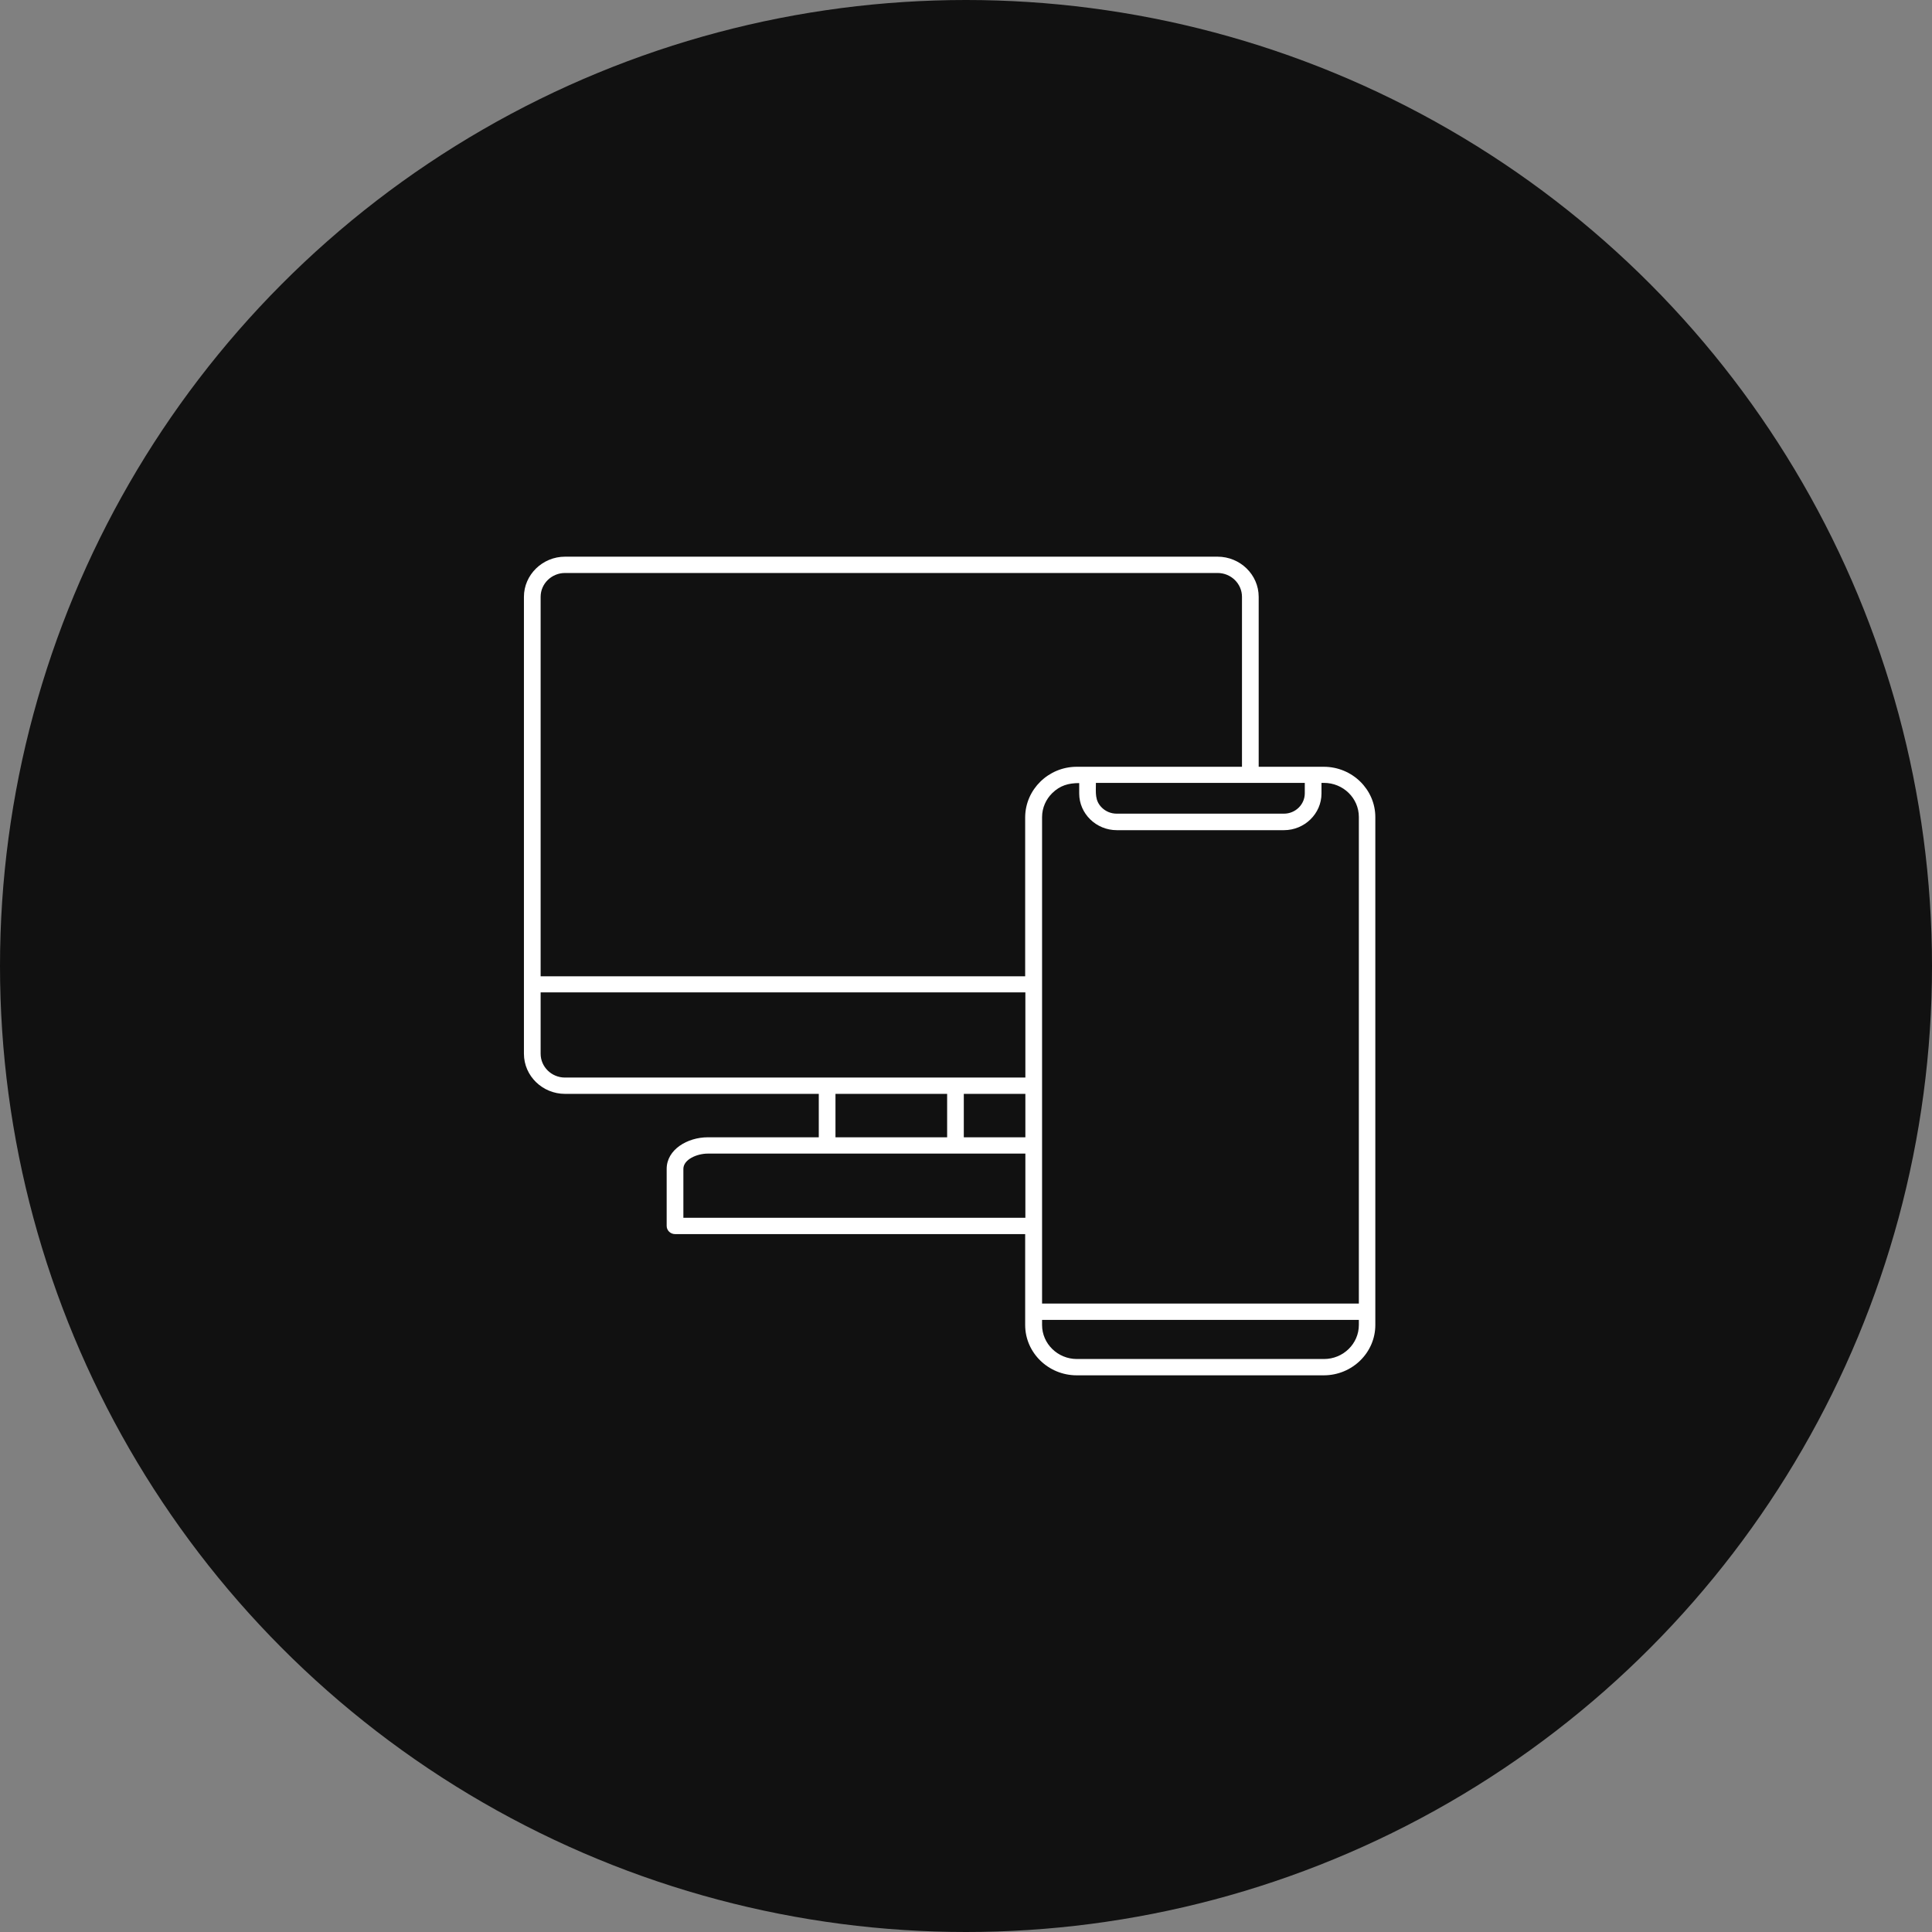
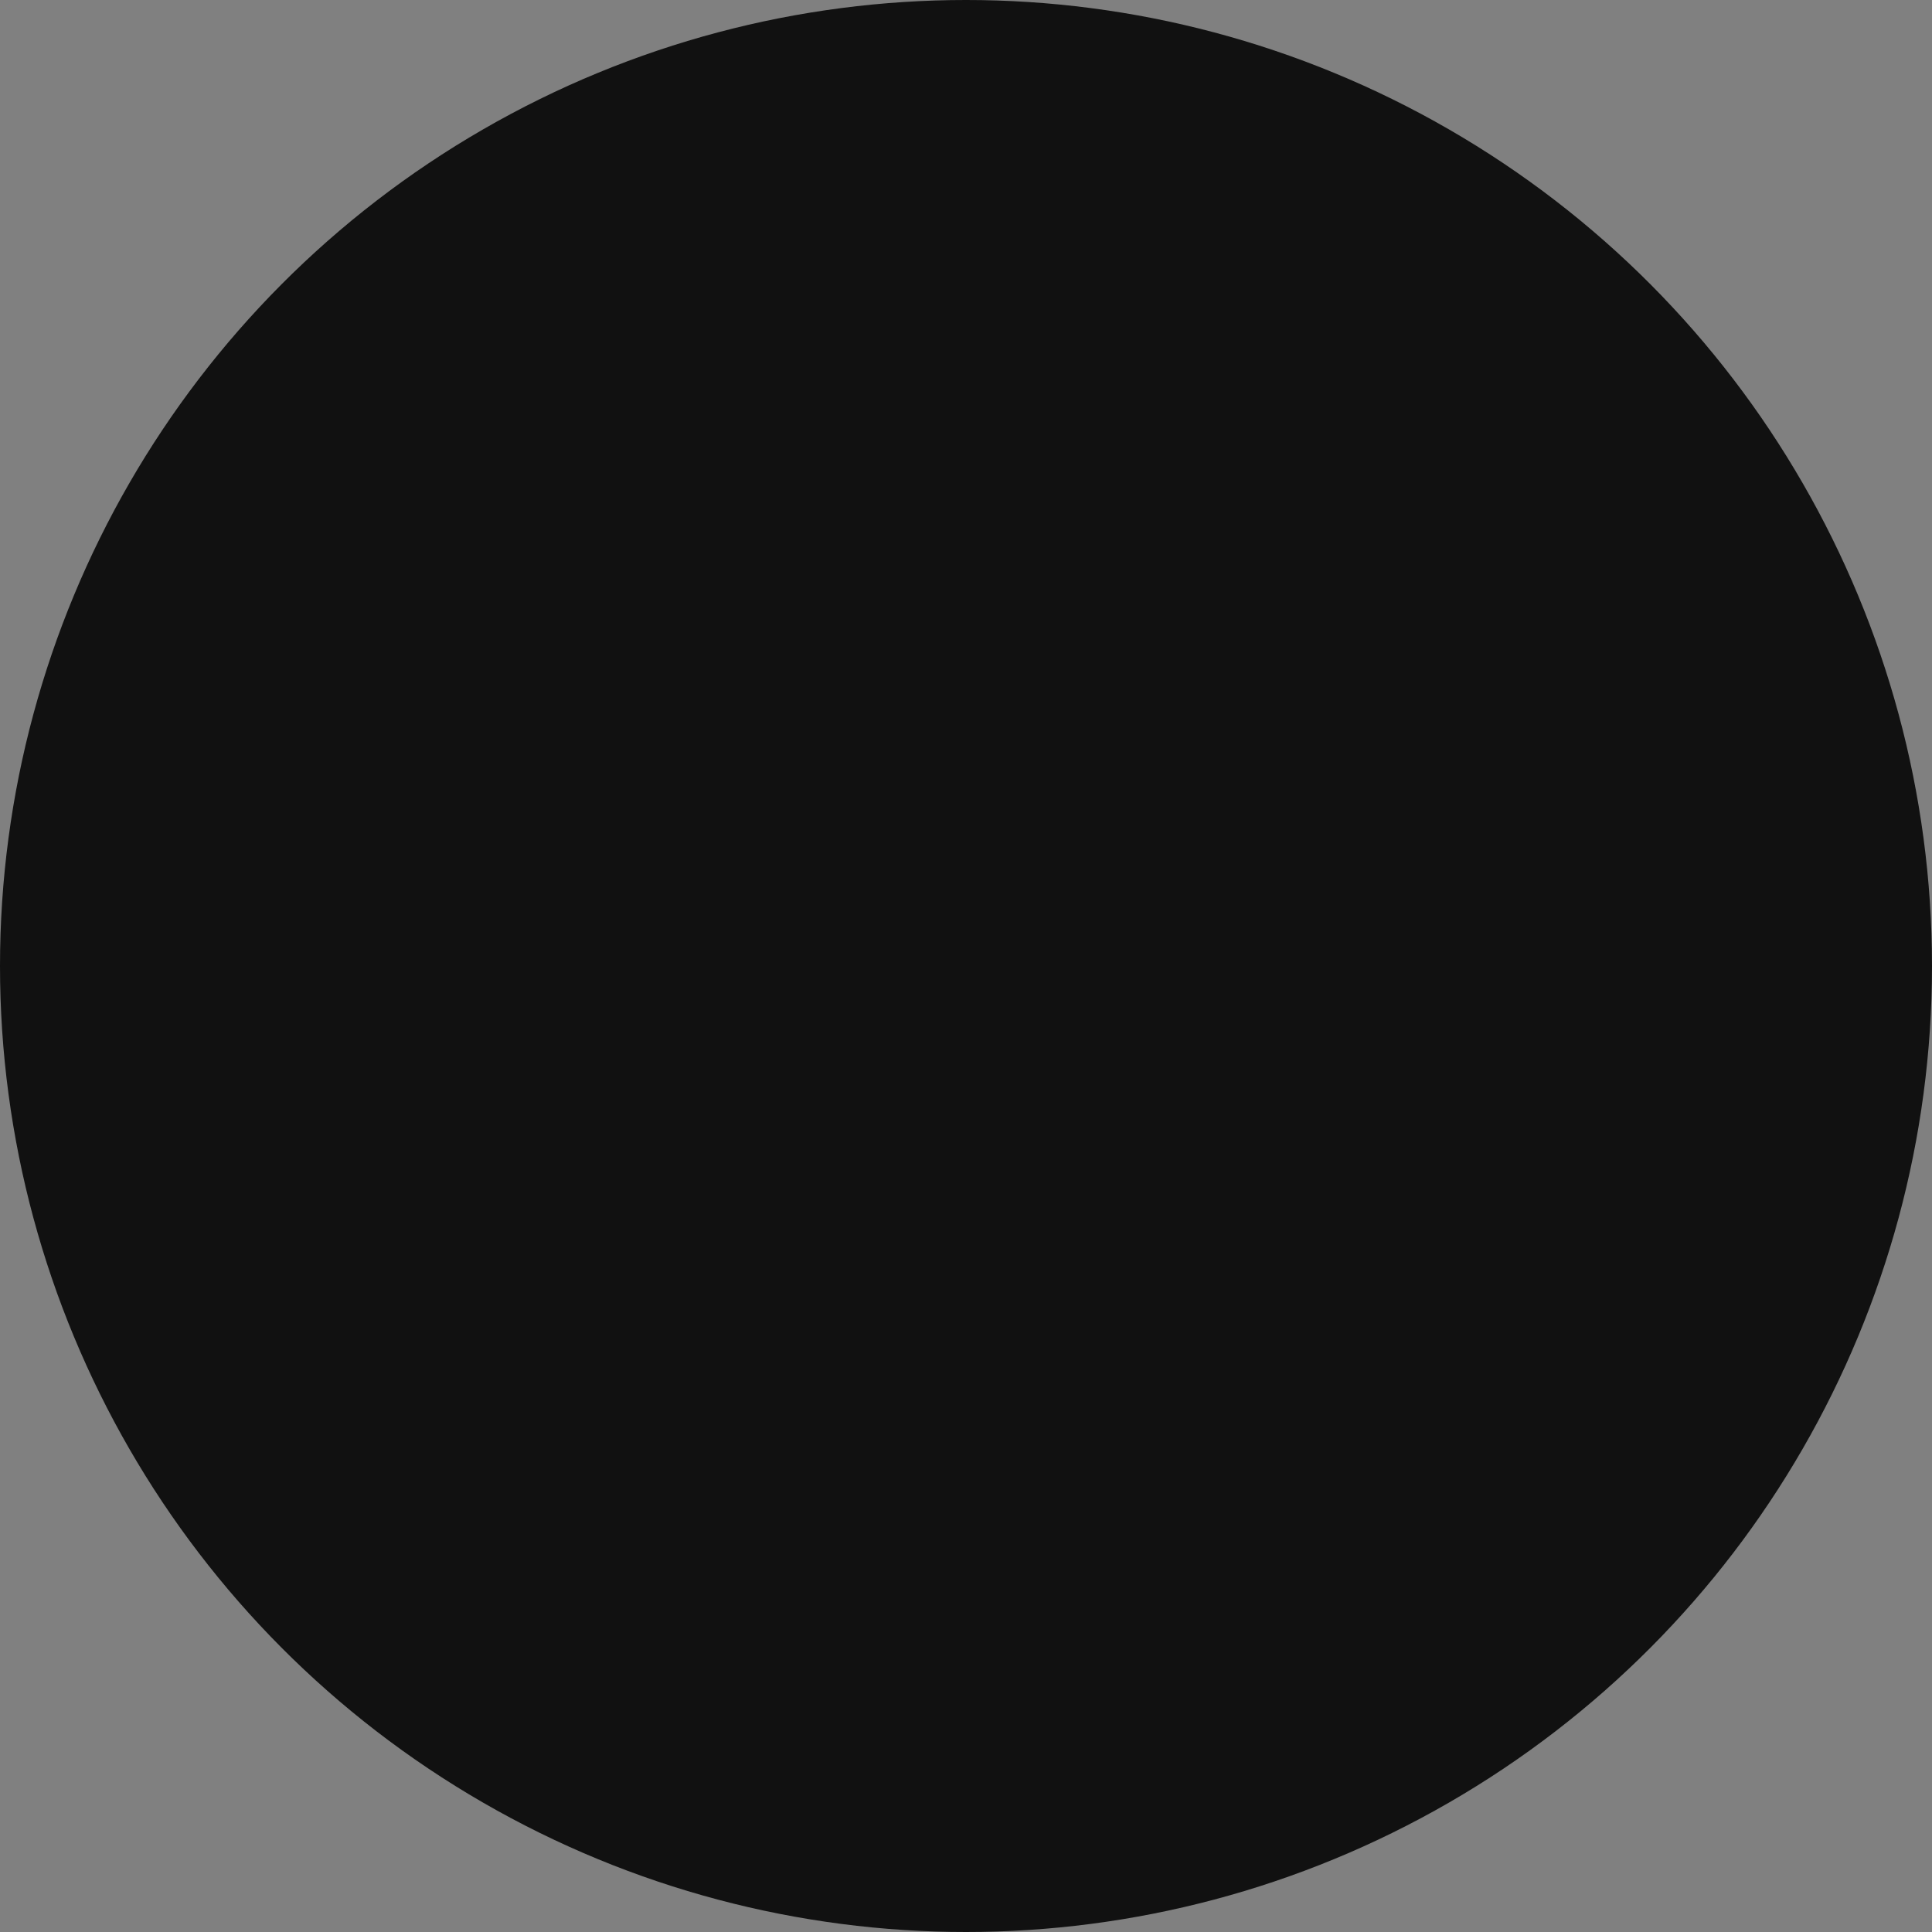
<svg xmlns="http://www.w3.org/2000/svg" width="59" height="59" viewBox="0 0 59 59" fill="none">
  <rect x="0" y="0" width="59" height="59" fill="#808080" stroke="none" />
  <circle cx="29.5" cy="29.5" r="29.5" fill="#111111" />
-   <path d="M40.356 23.914V24.232C40.356 24.848 39.84 25.352 39.209 25.352H34.104C33.474 25.352 32.957 24.848 32.957 24.232V23.914C32.626 23.914 32.371 23.989 32.135 24.219C31.944 24.406 31.823 24.667 31.823 24.954V39.809H41.497V24.948C41.497 24.375 41.019 23.908 40.432 23.908H40.356V23.914ZM33.467 23.914C33.467 24.213 33.429 24.45 33.652 24.667C33.767 24.779 33.926 24.848 34.104 24.848H39.209C39.559 24.848 39.846 24.568 39.846 24.226V23.908H33.467V23.914ZM42 40.058V40.463C42 41.309 41.293 42 40.426 42H32.881C32.014 42 31.307 41.309 31.307 40.463V37.687H20.614C20.474 37.687 20.359 37.575 20.359 37.438V35.696C20.359 35.104 20.996 34.731 21.614 34.731H25.004V33.405H17.255C16.567 33.405 16 32.858 16 32.179V18.226C16 17.554 16.567 17 17.255 17H37.182C37.871 17 38.438 17.548 38.438 18.226V23.416H40.426C41.293 23.416 42 24.107 42 24.954V40.058ZM31.823 40.307V40.463C31.823 41.035 32.301 41.502 32.887 41.502H40.432C41.019 41.502 41.497 41.035 41.497 40.463V40.307H31.823ZM32.881 23.416H37.928V18.226C37.928 17.828 37.597 17.498 37.182 17.498H17.255C16.848 17.498 16.51 17.822 16.51 18.226V29.814H31.307V24.954C31.313 24.107 32.021 23.416 32.881 23.416ZM31.313 37.189V35.229H21.614C21.283 35.229 20.869 35.409 20.869 35.696V37.189H31.313ZM31.313 34.731V33.405H29.433V34.731H31.313ZM31.313 32.907V30.306H16.51V32.179C16.51 32.578 16.841 32.907 17.255 32.907H31.313ZM28.924 34.731V33.405H25.514V34.731H28.924Z" fill="white" />
</svg>